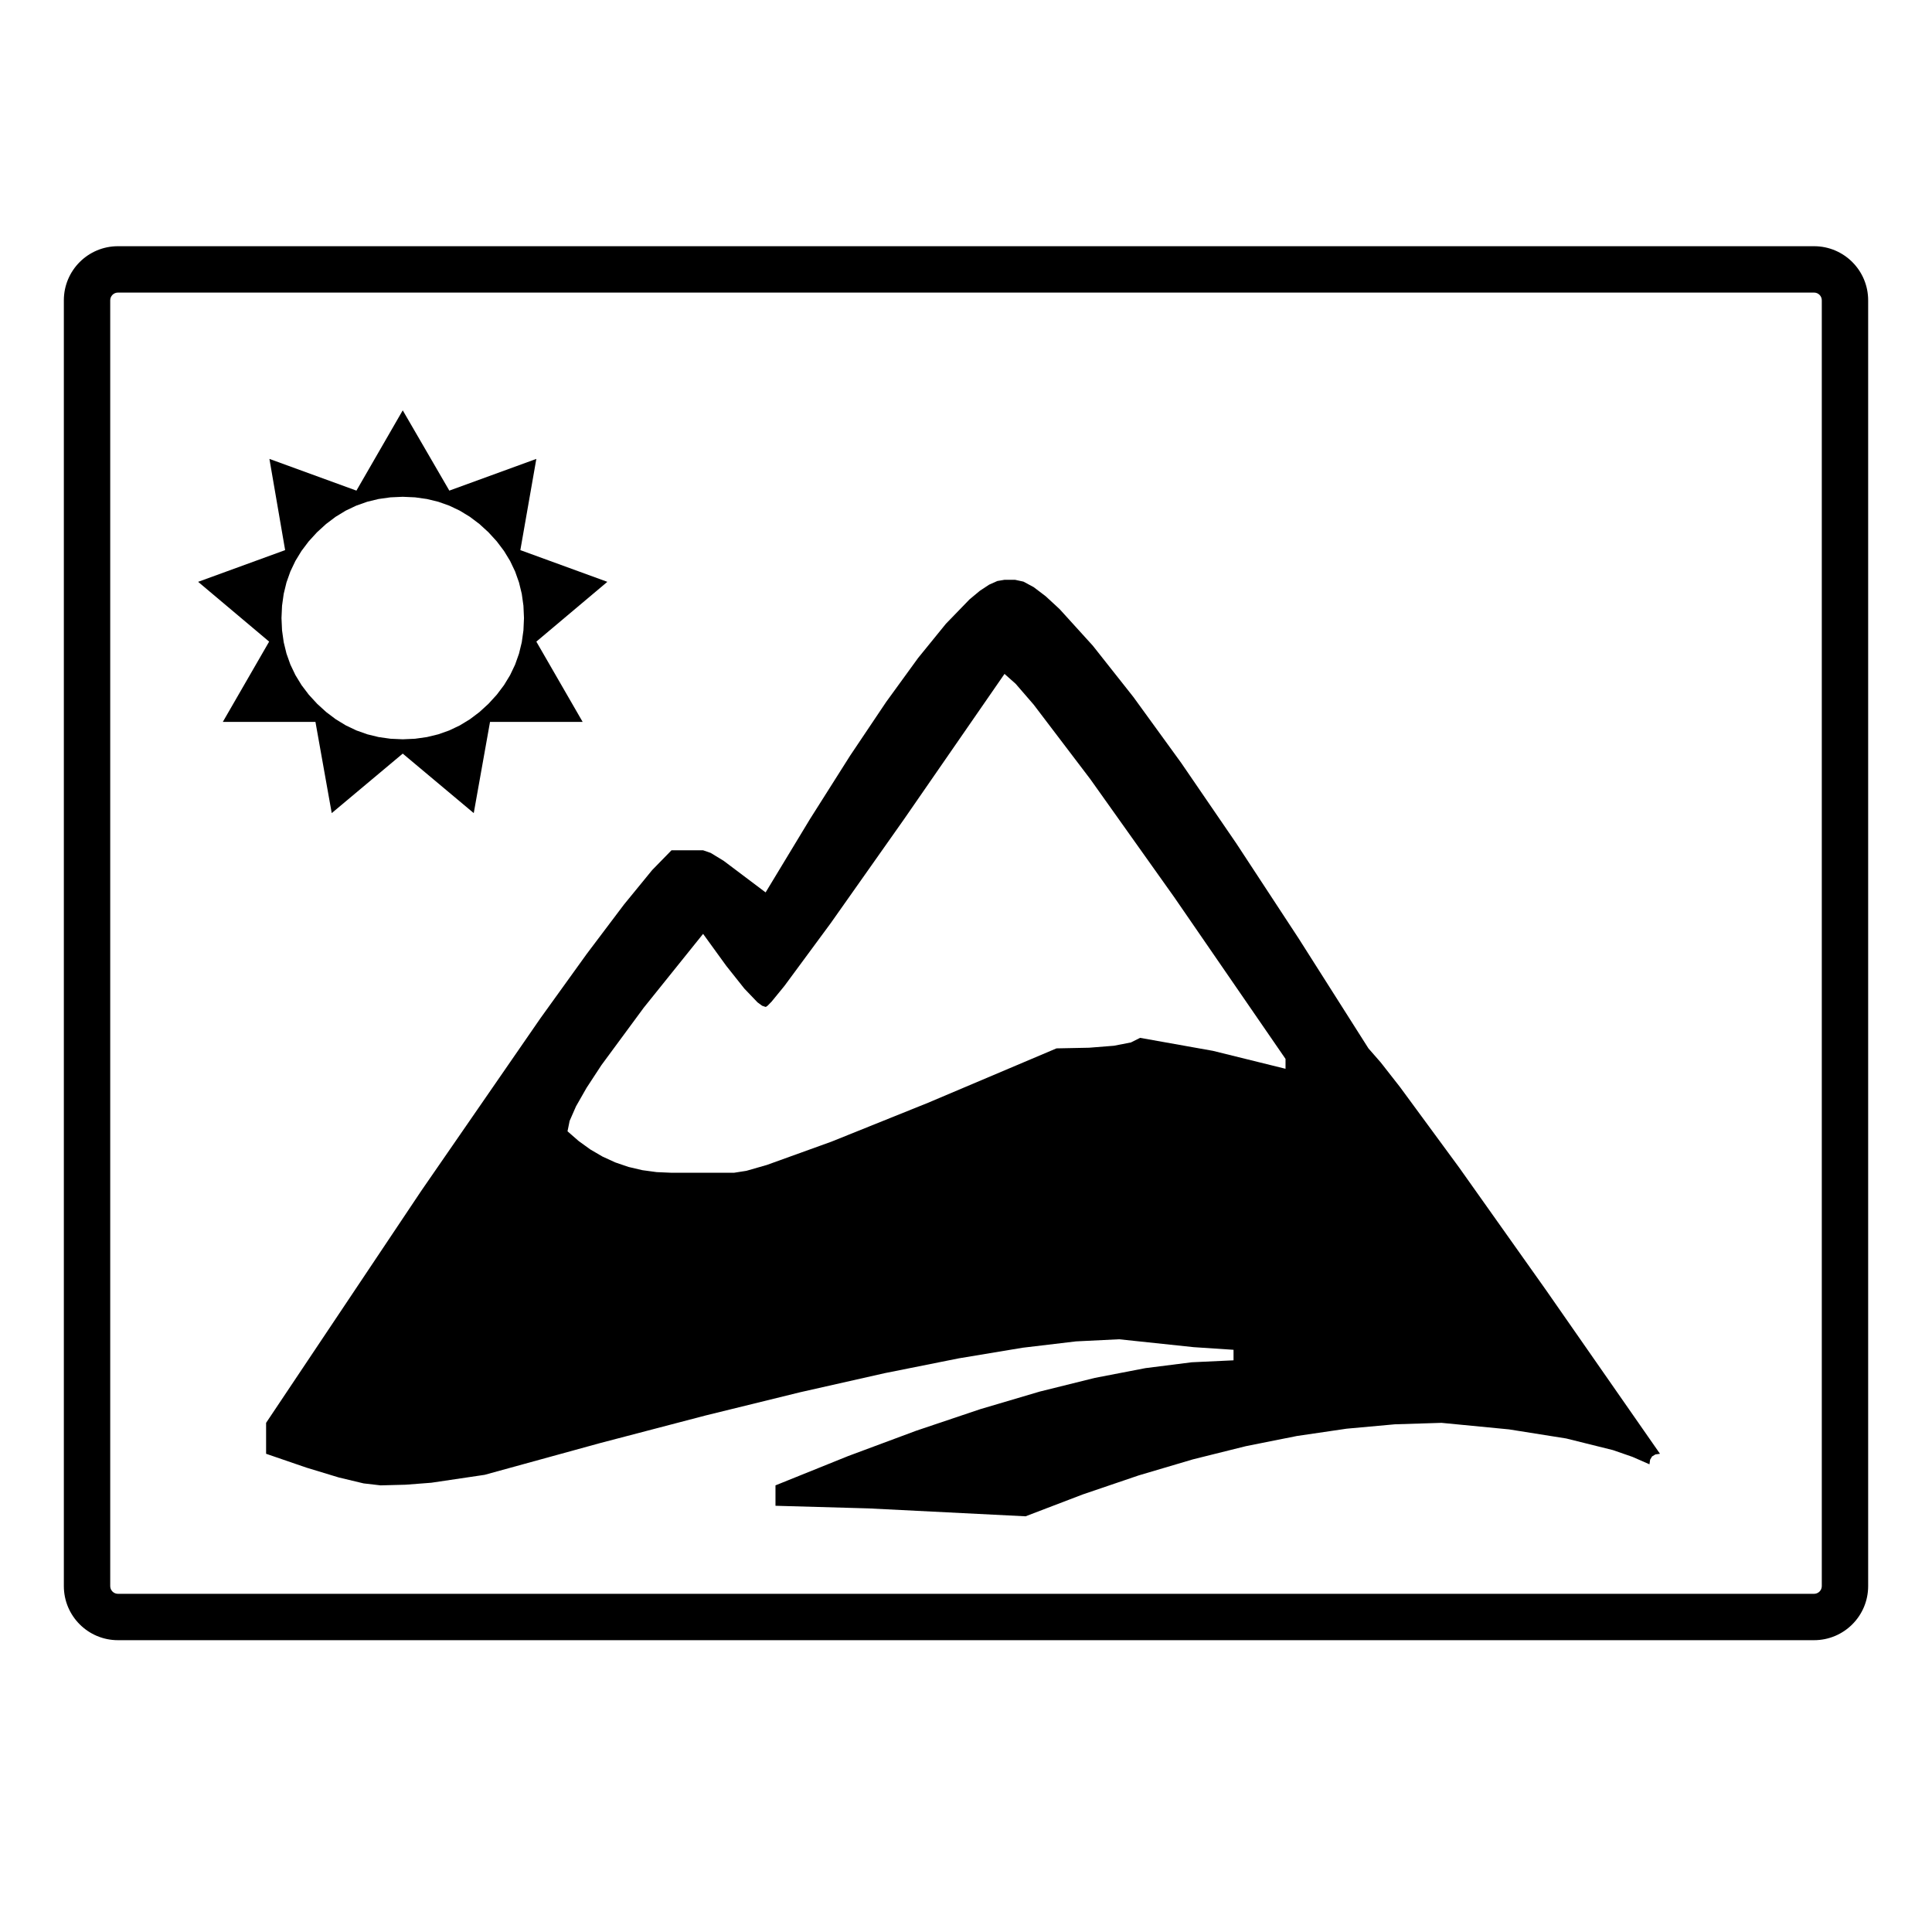
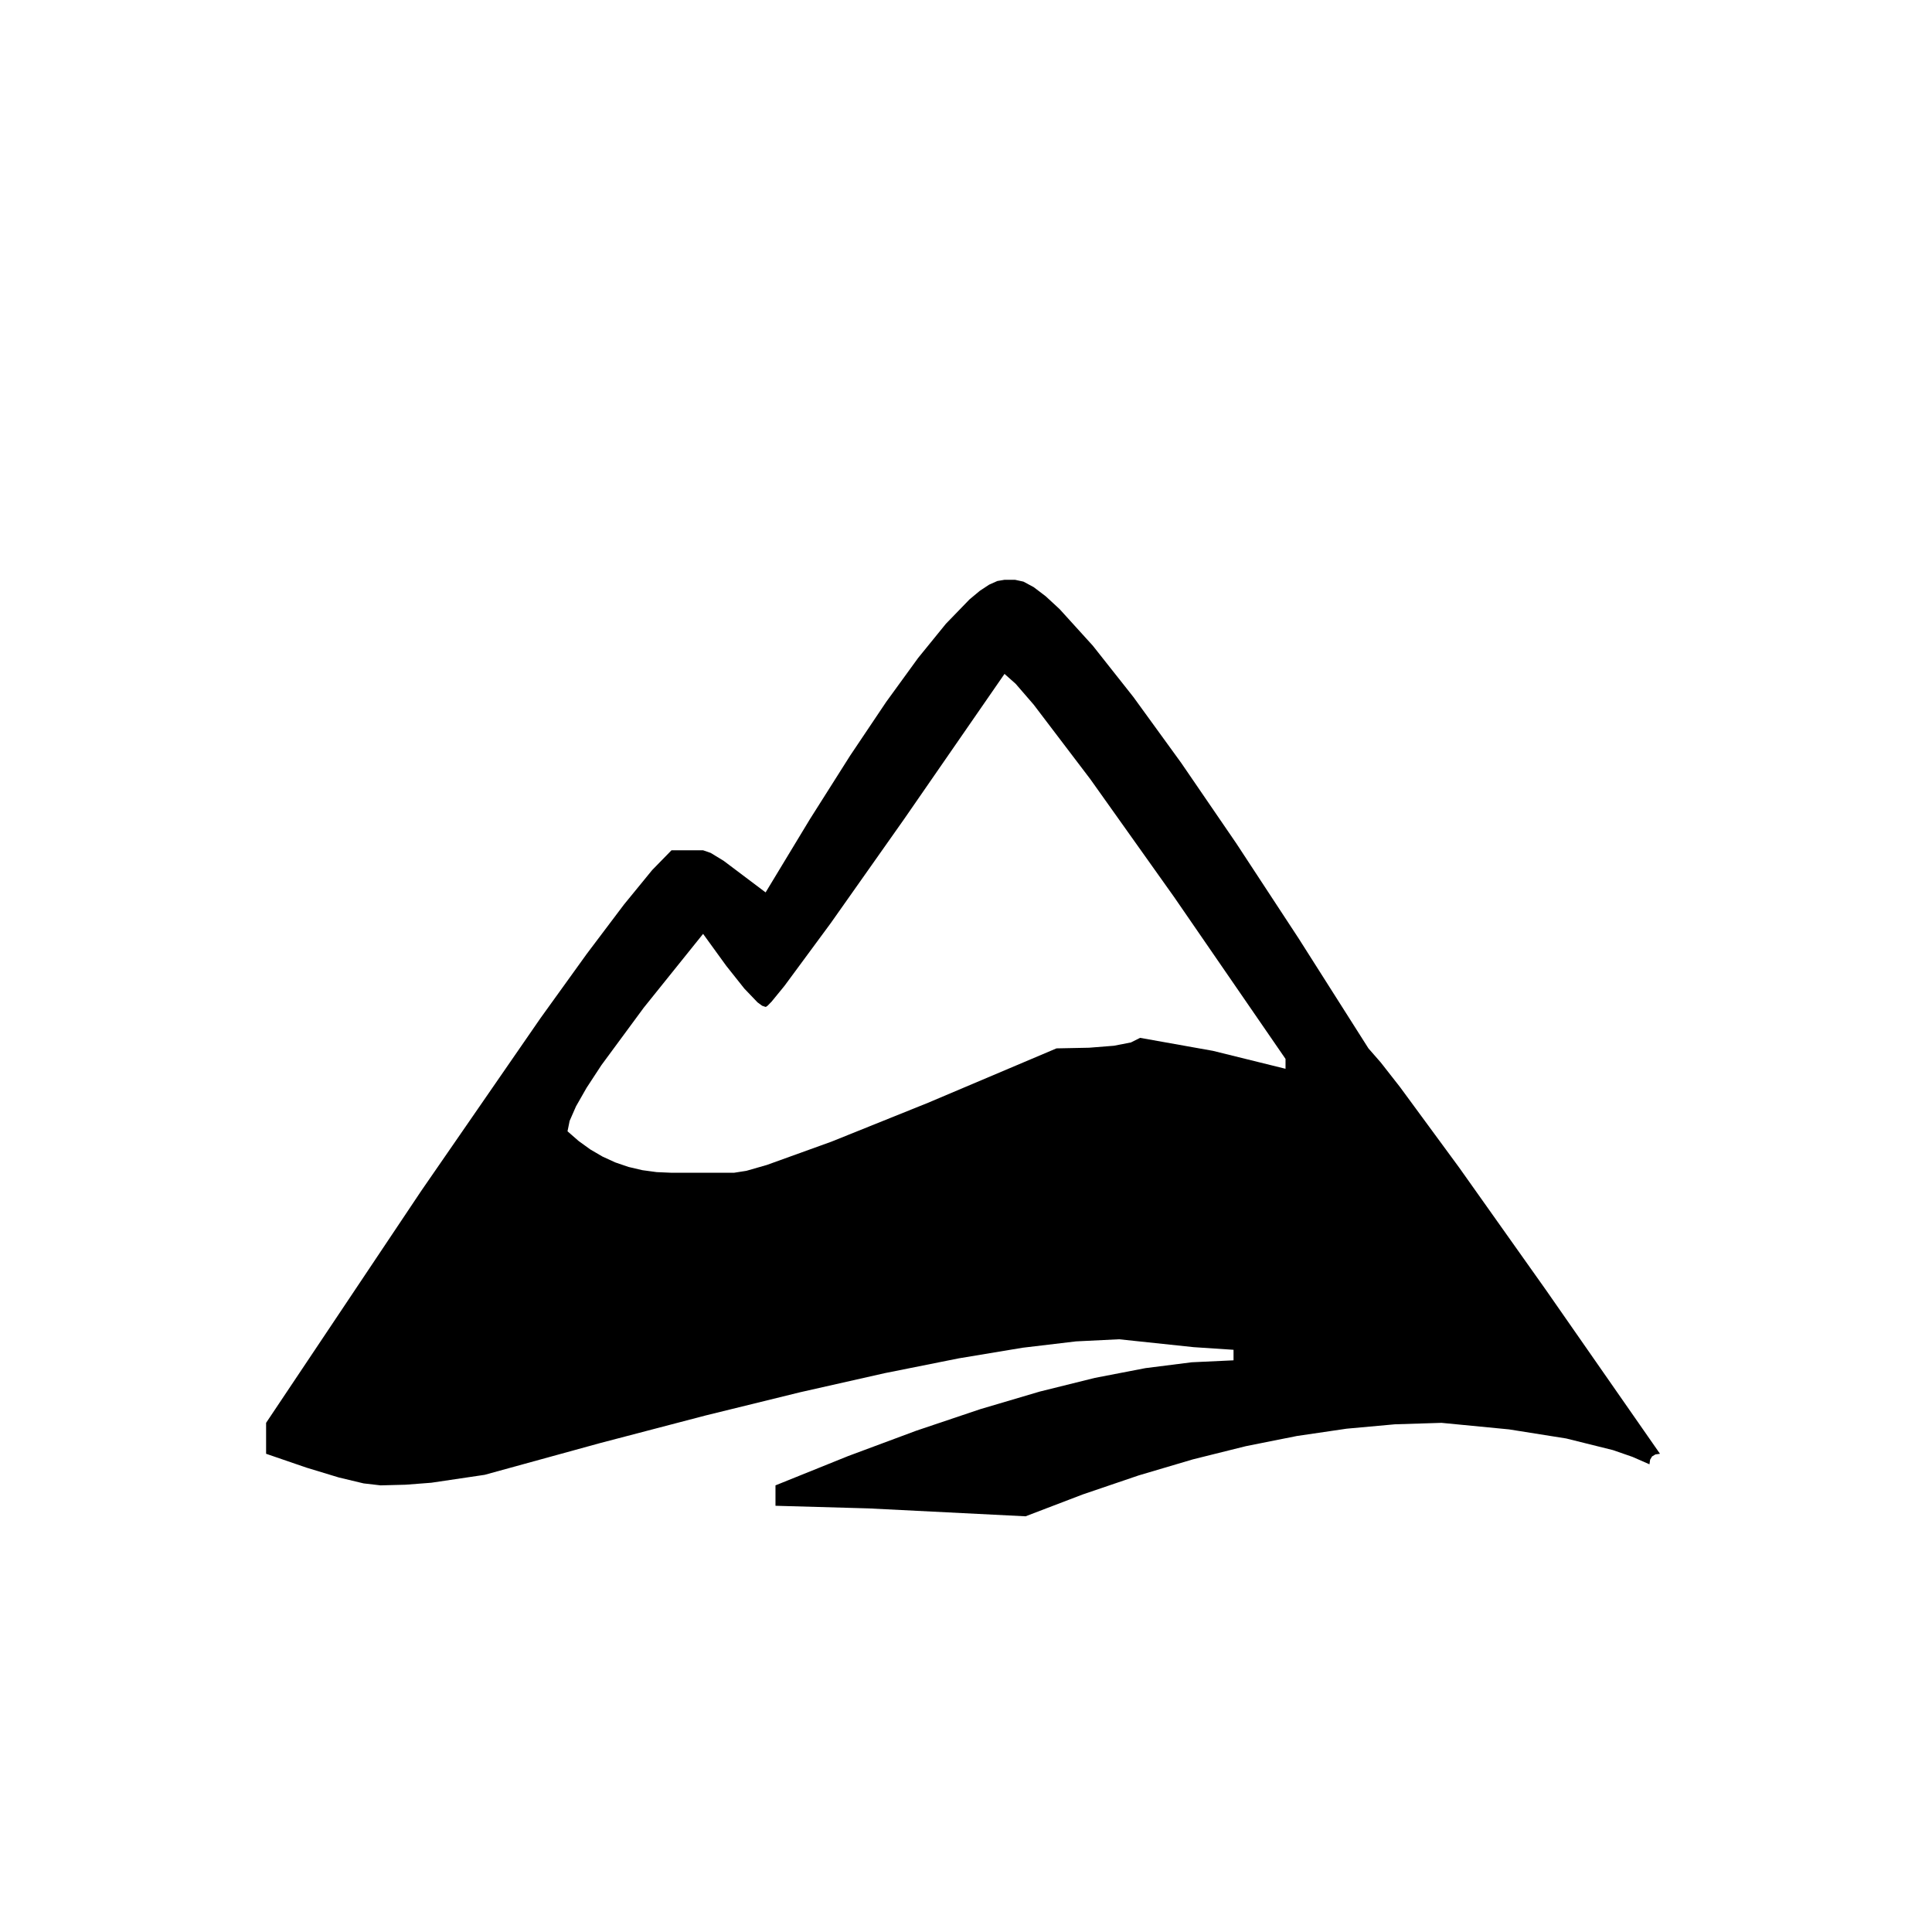
<svg xmlns="http://www.w3.org/2000/svg" width="500" height="500" viewBox="0 0 500 500" version="1.1" baseProfile="full">
  <g transform="scale(1,-1) translate(0,-500)">
    <path d="M 195.691 243.949 L 197.864 243.476 L 200.51 242.055 L 203.629 239.686 L 207.219 236.37 L 215.818 226.896 L 226.306 213.633 L 238.683 196.579 L 252.951 175.736 L 269.107 151.104 L 287.153 122.681 L 290.344 119.03 L 295.318 112.675 L 310.615 91.853 L 333.044 60.216 L 362.605 17.764 L 361.413 17.593 L 360.561 17.082 L 360.05 16.231 L 359.88 15.038 L 355.5 16.957 L 350.449 18.711 L 338.335 21.724 L 323.538 24.076 L 306.059 25.769 L 293.982 25.391 L 281.511 24.257 L 268.647 22.368 L 255.388 19.722 L 241.736 16.321 L 227.69 12.164 L 213.25 7.252 L 198.416 1.583 L 157.795 3.627 L 133.694 4.308 L 133.694 9.588 L 152.499 17.173 L 170.164 23.746 L 186.691 29.308 L 202.078 33.859 L 216.326 37.398 L 229.436 39.927 L 241.406 41.443 L 252.237 41.949 L 252.237 44.674 L 241.933 45.356 L 222.602 47.399 L 211.467 46.851 L 197.65 45.207 L 181.15 42.465 L 161.968 38.628 L 140.103 33.694 L 115.555 27.663 L 88.325 20.537 L 58.412 12.313 L 44.616 10.269 L 37.974 9.758 L 31.502 9.588 L 27.095 10.099 L 20.686 11.632 L 12.277 14.187 L 1.866 17.764 L 1.866 25.769 L 42.019 85.807 L 72.89 130.516 L 84.844 147.122 L 94.478 159.896 L 101.791 168.838 L 106.783 173.948 L 114.959 173.948 L 116.928 173.266 L 120.281 171.223 L 131.139 163.047 L 142.612 182.009 L 153.015 198.442 L 162.348 212.347 L 170.611 223.724 L 177.805 232.573 L 183.928 238.893 L 186.589 241.105 L 188.982 242.685 L 191.108 243.633 L 192.966 243.949 Z M 131.139 133.411 L 130.253 133.707 L 129.042 134.593 L 125.647 138.138 L 120.952 144.046 L 114.959 152.317 L 99.609 133.22 L 88.644 118.338 L 84.807 112.478 L 82.066 107.672 L 80.421 103.919 L 79.873 101.221 L 82.752 98.706 L 85.77 96.526 L 88.926 94.682 L 92.221 93.173 L 95.654 91.999 L 99.225 91.161 L 102.935 90.658 L 106.783 90.491 L 122.964 90.491 L 126.168 90.993 L 131.437 92.502 L 148.171 98.538 L 173.166 108.598 L 206.421 122.681 L 214.863 122.851 L 221.282 123.362 L 225.678 124.214 L 228.052 125.406 L 246.915 122.042 L 265.693 117.401 L 265.693 119.956 L 236.877 161.823 L 215.15 192.385 L 200.513 211.642 L 195.853 217.031 L 192.966 219.594 L 166.939 181.953 L 147.958 155.042 L 136.025 138.862 L 132.702 134.795 L 131.7 133.768 L 131.365 133.506 L 131.139 133.411 Z" transform="scale(1,1) translate(67,106)" fill="#000000" opacity="1" />
-     <path d="M 54.228 16.967 L 35.851 1.568 L 31.638 25.175 L 7.667 25.175 L 19.653 45.95 L 1.275 61.422 L 23.793 69.63 L 19.725 93.237 L 42.243 85.029 L 54.228 105.804 L 66.286 85.029 L 88.804 93.237 L 84.664 69.63 L 107.182 61.422 L 88.804 45.95 L 100.789 25.175 L 76.819 25.175 L 72.606 1.568 Z M 54.228 20.672 L 57.419 20.815 L 60.491 21.246 L 63.444 21.964 L 66.277 22.969 L 68.992 24.261 L 71.587 25.84 L 74.063 27.707 L 76.419 29.861 L 78.573 32.217 L 80.44 34.693 L 82.019 37.288 L 83.311 40.003 L 84.316 42.836 L 85.034 45.789 L 85.465 48.861 L 85.608 52.051 L 85.465 55.242 L 85.034 58.314 L 84.316 61.267 L 83.311 64.1 L 82.019 66.815 L 80.44 69.41 L 78.573 71.886 L 76.419 74.242 L 74.063 76.396 L 71.587 78.262 L 68.992 79.842 L 66.277 81.134 L 63.444 82.139 L 60.491 82.857 L 57.419 83.288 L 54.228 83.431 L 51.038 83.288 L 47.966 82.857 L 45.013 82.139 L 42.18 81.134 L 39.465 79.842 L 36.87 78.262 L 34.394 76.396 L 32.038 74.242 L 29.884 71.886 L 28.017 69.41 L 26.438 66.815 L 25.146 64.1 L 24.141 61.267 L 23.423 58.314 L 22.992 55.242 L 22.849 52.051 L 22.993 48.861 L 23.425 45.789 L 24.146 42.836 L 25.155 40.003 L 26.452 37.288 L 28.038 34.693 L 29.912 32.217 L 32.074 29.861 L 34.438 27.707 L 36.918 25.84 L 39.514 24.261 L 42.225 22.969 L 45.052 21.964 L 47.995 21.246 L 51.054 20.815 L 54.228 20.672 Z" transform="scale(1,1) translate(50,288)" fill="#000000" opacity="1" />
-     <path d="M 15.524 13.522 L 454.477 13.522 C 455.581 13.522 456.477 14.417 456.477 15.522 L 456.477 348.281 C 456.477 349.386 455.581 350.281 454.477 350.281 L 15.524 350.281 C 14.42 350.281 13.524 349.386 13.524 348.281 L 13.524 15.522 C 13.524 14.417 14.42 13.522 15.524 13.522 Z M 15.524 1.522 C 7.792 1.522 1.524 7.79 1.524 15.522 L 1.524 348.281 C 1.524 356.013 7.792 362.281 15.524 362.281 L 454.477 362.281 C 462.209 362.281 468.477 356.013 468.477 348.281 L 468.477 15.522 C 468.477 7.79 462.209 1.522 454.477 1.522 L 15.524 1.522 Z" transform="scale(1,1) translate(15,74)" fill="#000000" opacity="1" />
  </g>
</svg>